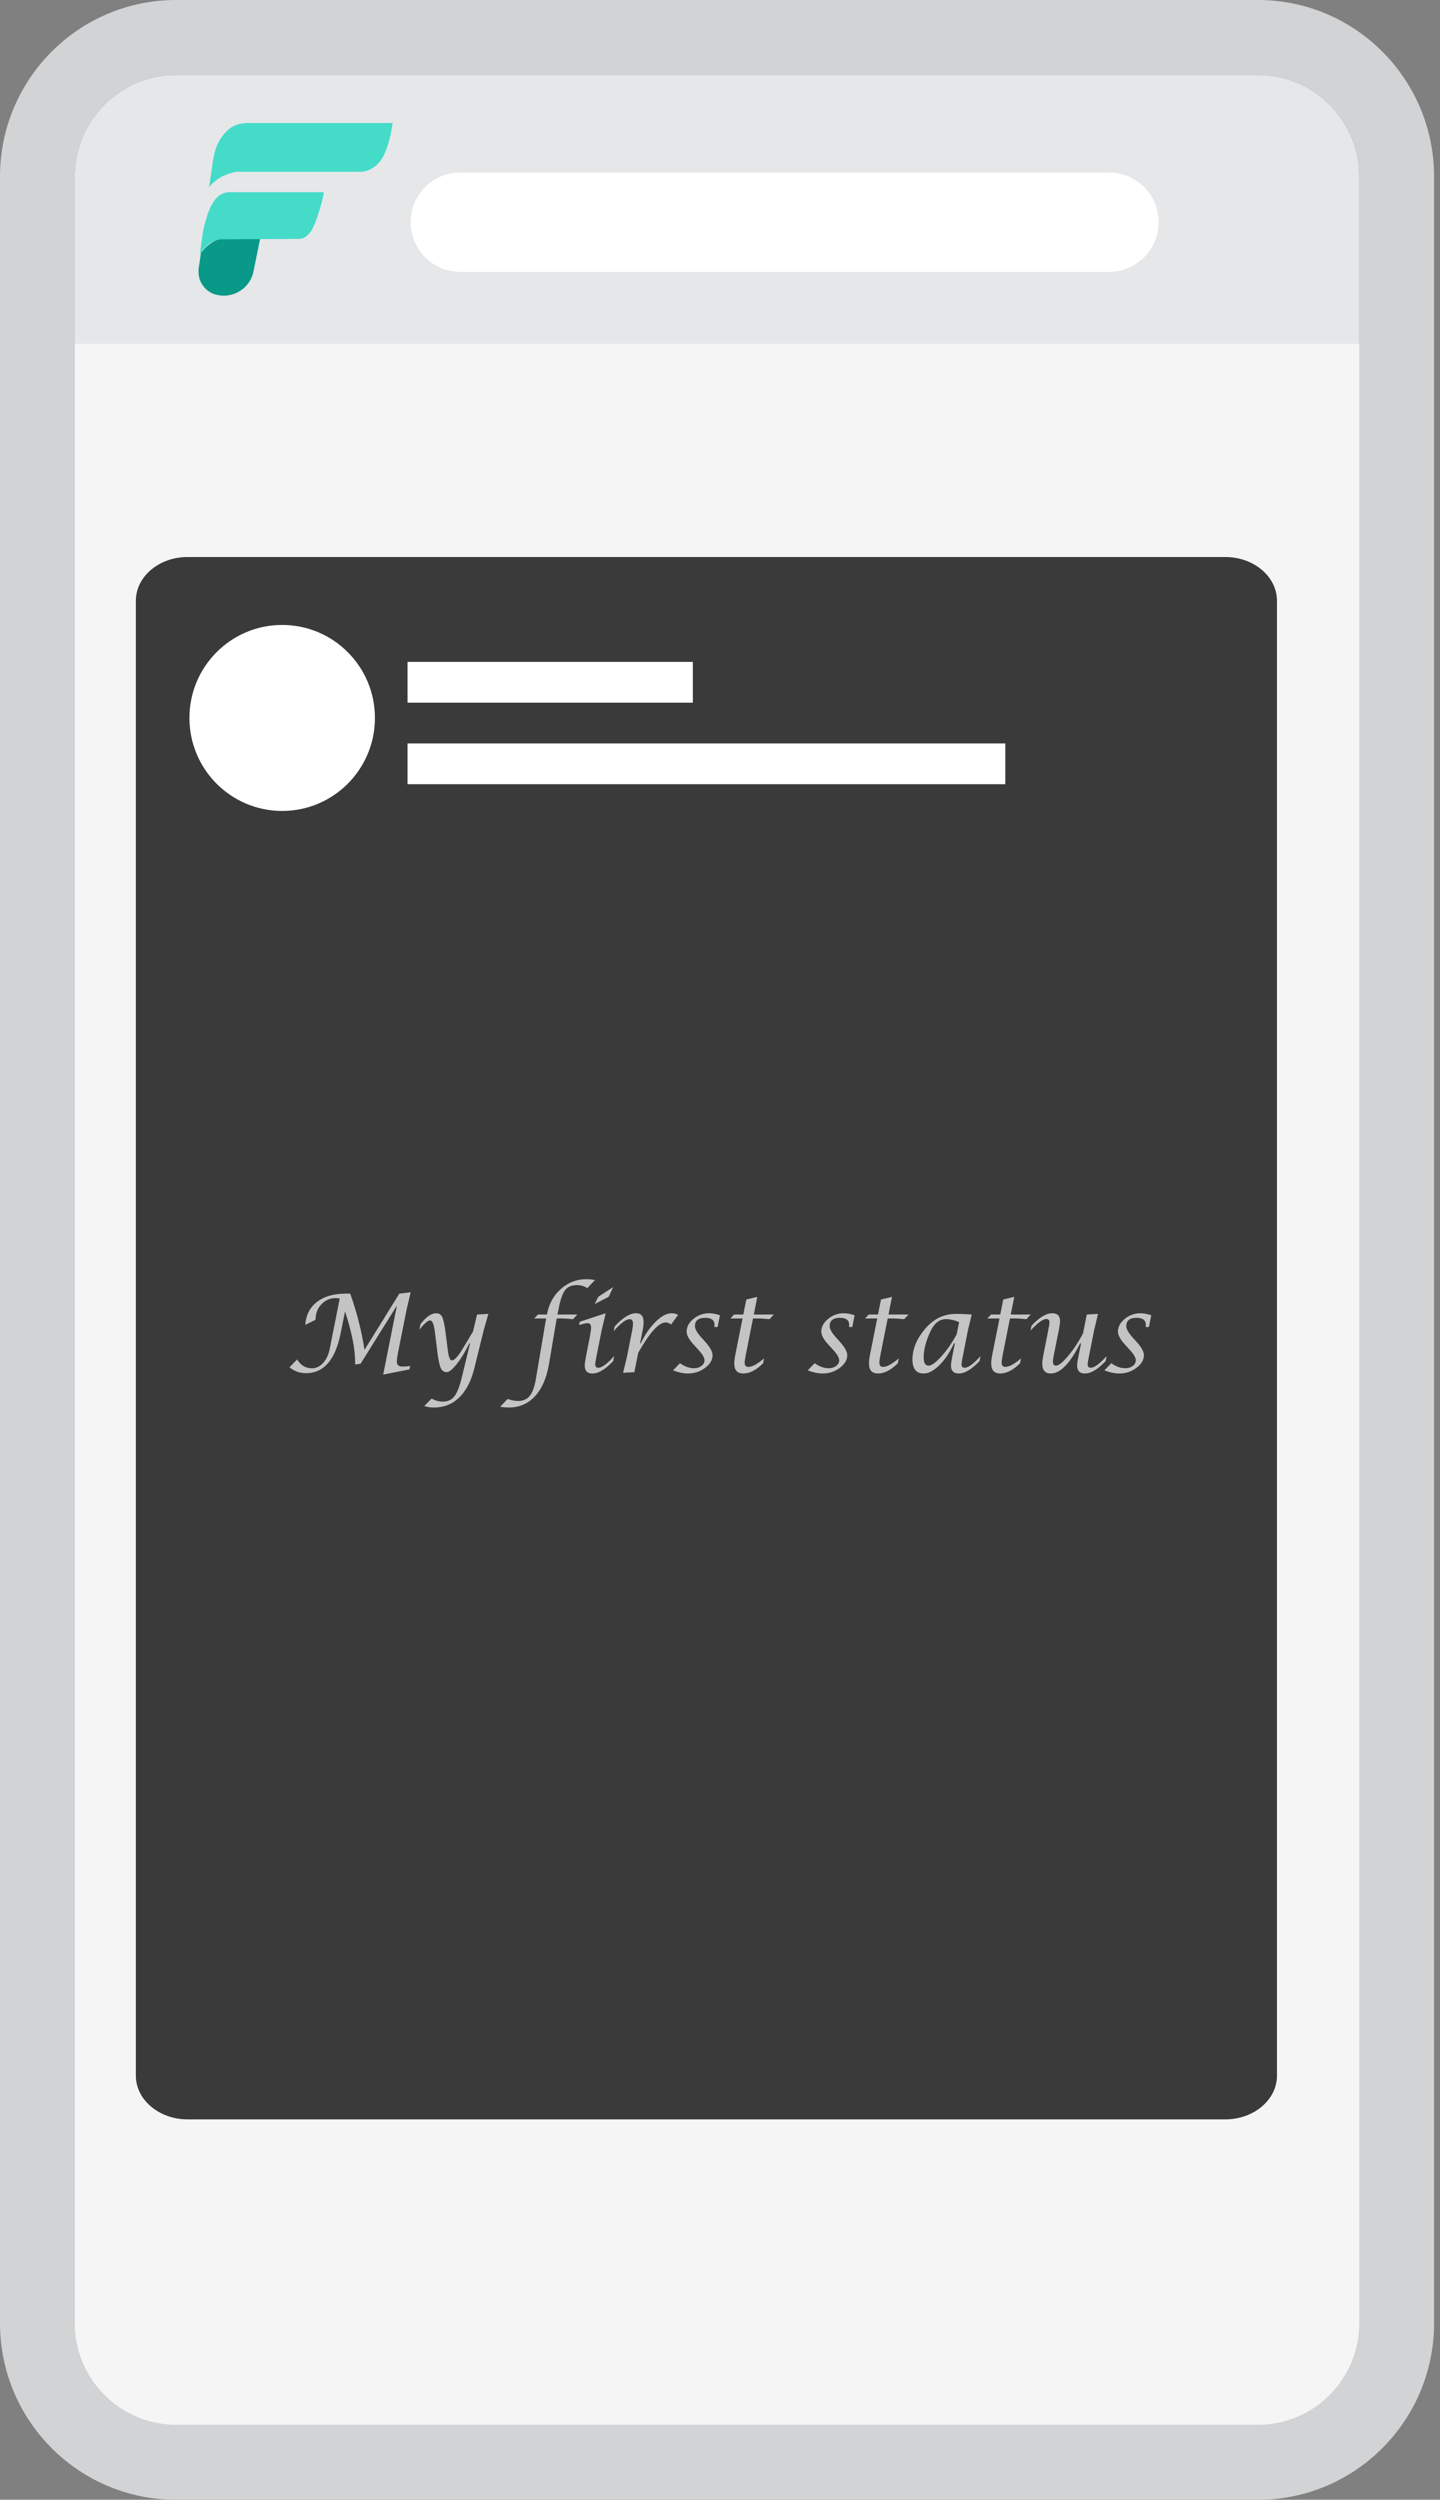
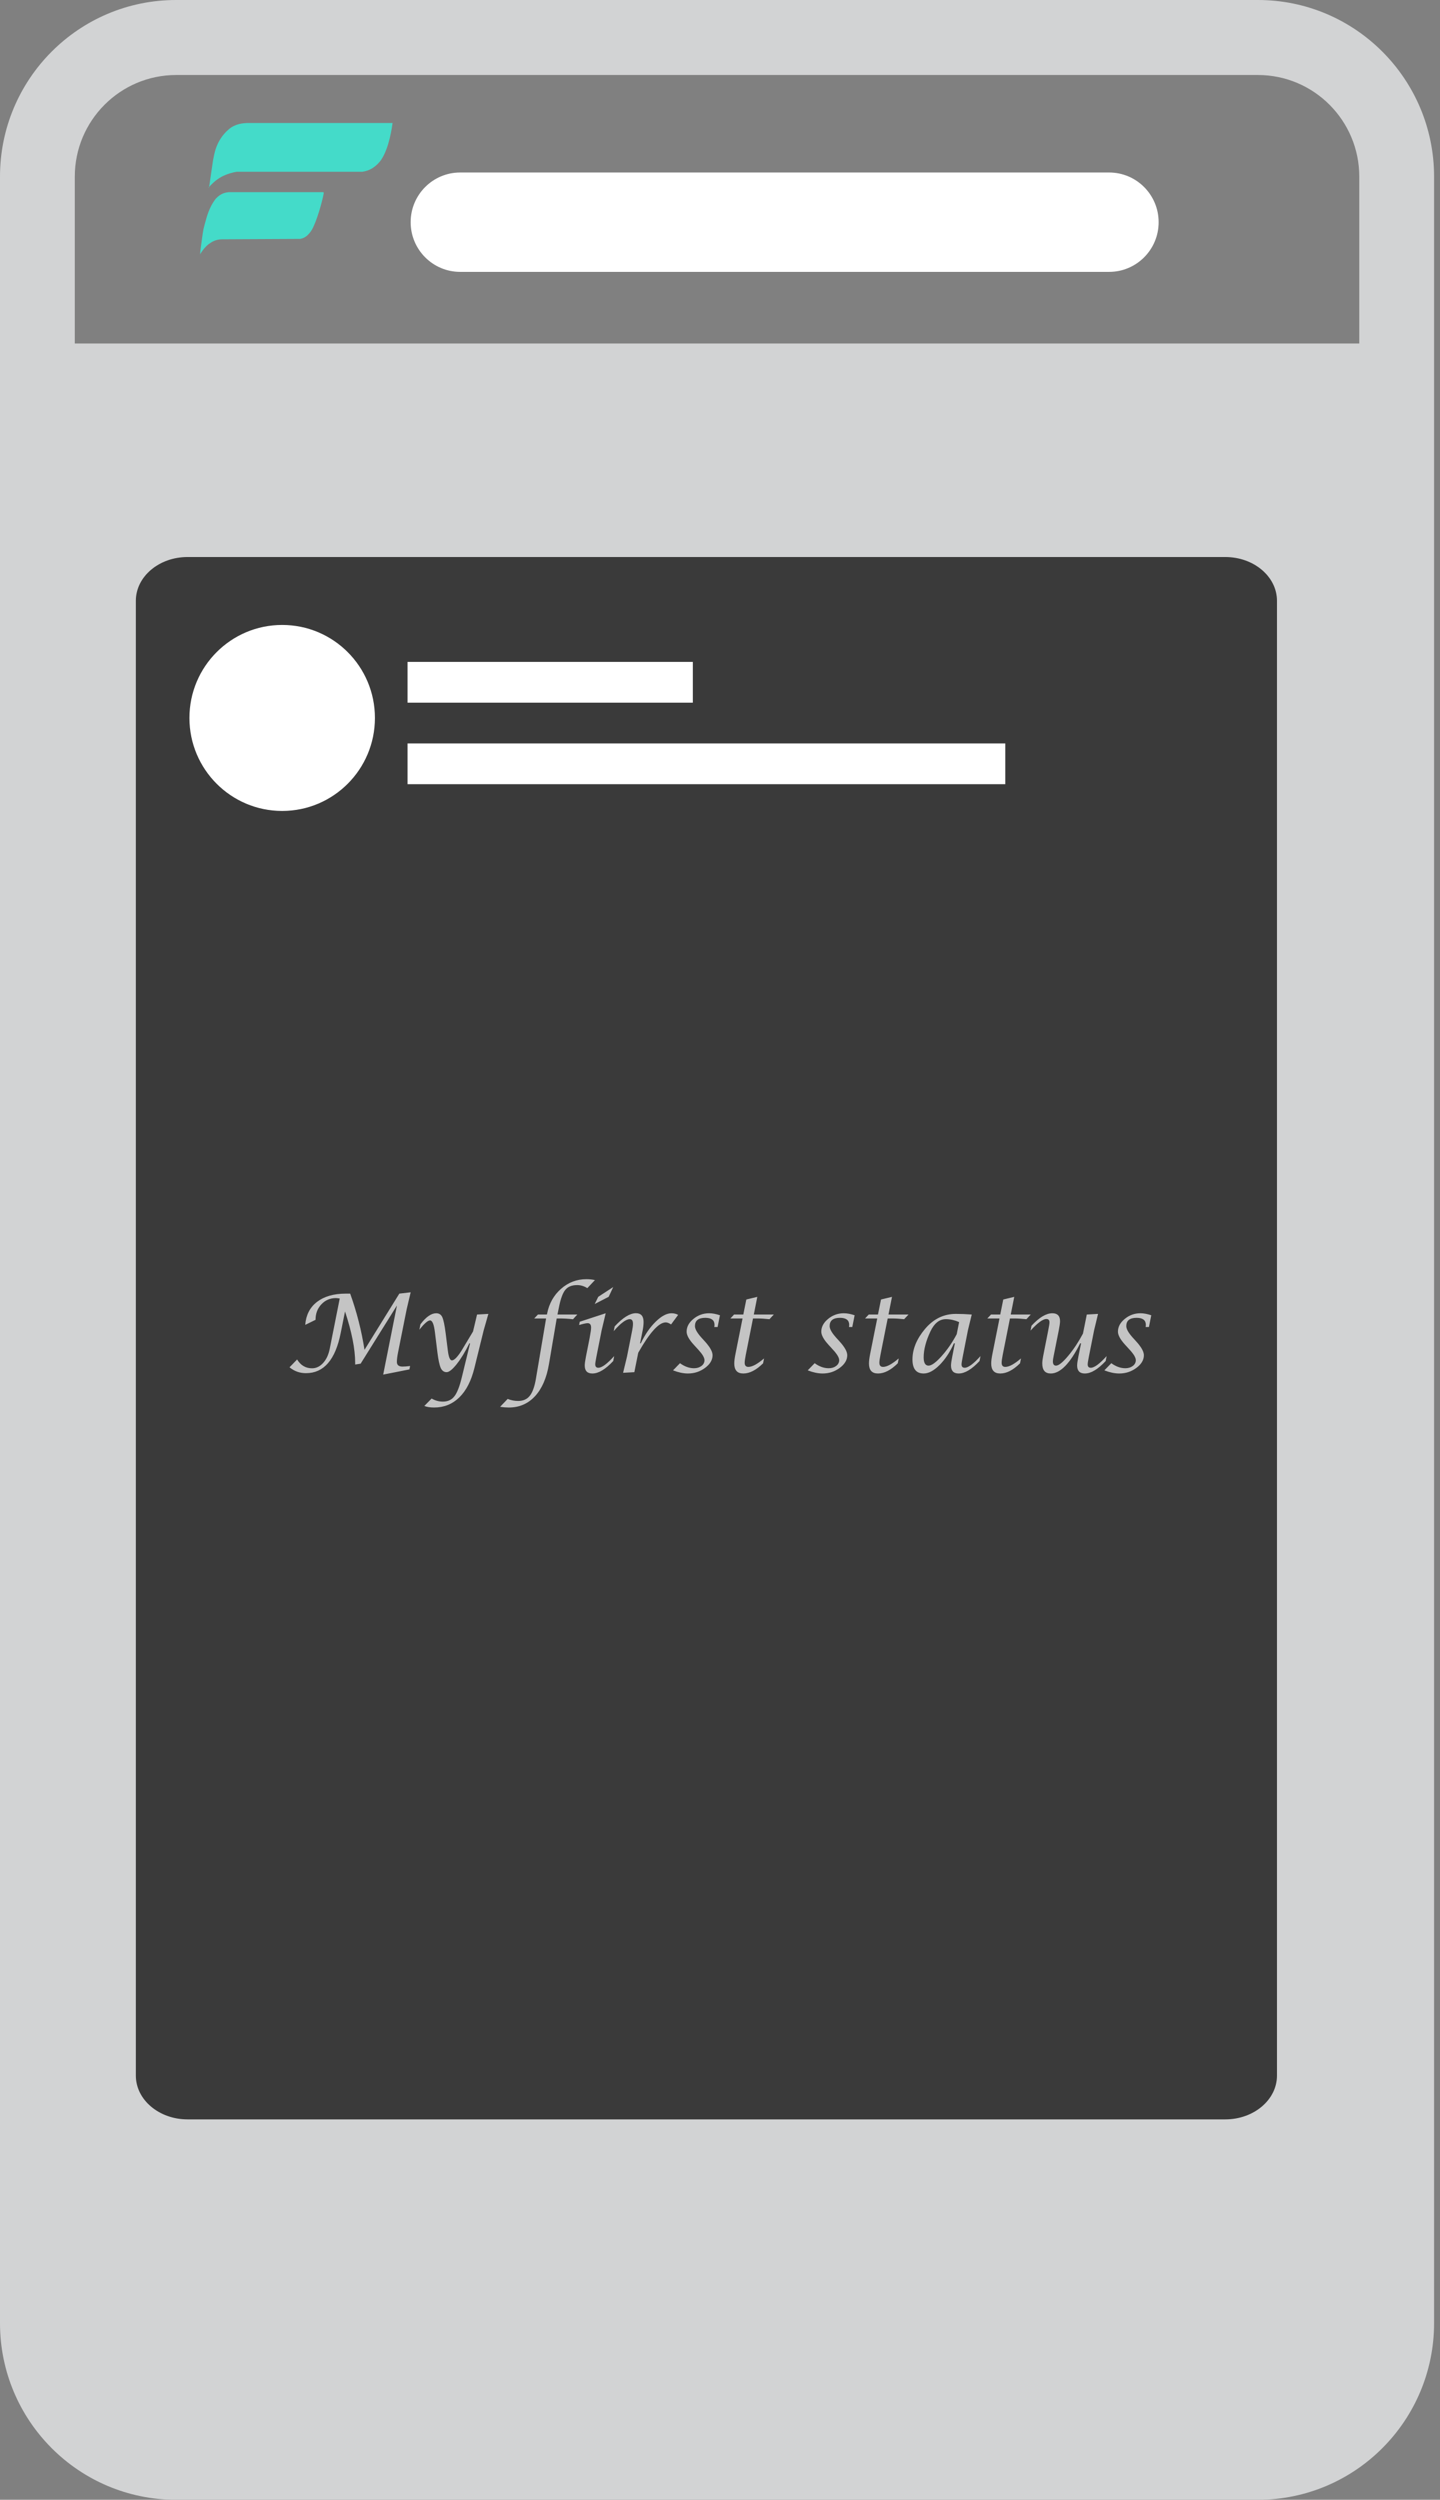
<svg xmlns="http://www.w3.org/2000/svg" width="106" height="184" viewBox="0 0 106 184" fill="none">
  <rect x="0" y="0" width="106" height="184" fill="#808080" stroke="none" />
  <g clip-path="url(#clip0_623_637)">
    <path d="M92.597 0H12.967C5.795 0 0 5.824 0 13.001V170.999C0 178.176 5.795 184 12.967 184H92.597C99.755 184 105.564 178.176 105.564 170.999V13.001C105.564 5.824 99.755 0 92.597 0ZM100.058 25.284H5.506V13.001C5.506 8.874 8.851 5.521 12.967 5.521H92.597C96.713 5.521 100.058 8.874 100.058 13.001V25.284Z" fill="#D2D3D4" />
-     <path d="M100.058 13.002V25.285H5.506V13.002C5.506 8.875 8.851 5.521 12.966 5.521H92.597C96.713 5.521 100.058 8.875 100.058 13.002Z" fill="#E6E7E8" />
-     <path d="M100.058 25.283V170.998C100.058 175.125 96.713 178.479 92.597 178.479H12.966C8.851 178.479 5.506 175.125 5.506 170.998V25.283H100.058Z" fill="#F5F5F5" />
    <path d="M81.641 12.697H33.876C31.862 12.697 30.229 14.335 30.229 16.355C30.229 18.375 31.862 20.012 33.876 20.012H81.641C83.656 20.012 85.289 18.375 85.289 16.355C85.289 14.335 83.656 12.697 81.641 12.697Z" fill="white" />
-     <path d="M19.154 17.537L18.66 19.983C18.444 21.052 17.486 21.779 16.436 21.764C16.297 21.764 16.158 21.748 16.019 21.717C15.371 21.593 14.892 21.129 14.691 20.541C14.645 20.355 14.614 20.2 14.614 20.154C14.614 20.092 14.614 20.014 14.614 19.952C14.614 19.844 14.614 19.735 14.645 19.627L14.8 18.574L14.923 18.466C15.062 18.28 15.232 18.11 15.51 17.909C15.618 17.831 15.726 17.769 15.819 17.723C16.081 17.599 16.375 17.521 16.668 17.521H19.154V17.537Z" fill="#099988" />
    <path d="M23.833 14.193C23.802 14.472 23.463 15.85 23.061 16.717C22.938 16.98 22.799 17.15 22.691 17.258C22.474 17.491 22.258 17.553 22.104 17.584C22.088 17.584 22.058 17.584 22.042 17.584L16.329 17.614C16.082 17.614 15.85 17.677 15.618 17.8C15.541 17.847 15.449 17.909 15.356 17.971C15.124 18.156 14.954 18.373 14.831 18.559C14.831 18.559 14.754 18.667 14.738 18.729C14.738 18.683 14.738 18.636 14.738 18.59C14.785 18.125 14.862 17.661 14.924 17.181C14.954 16.964 15.001 16.747 15.063 16.531C15.201 16.051 15.356 15.292 15.896 14.611C16.298 14.193 16.622 14.177 16.823 14.146H23.802L23.833 14.193Z" fill="#44DBC9" />
    <path d="M15.386 13.821C15.479 13.156 15.587 12.474 15.68 11.809C15.772 11.421 15.85 10.384 16.822 9.533C17.317 9.099 17.903 9.068 18.197 9.053H28.898C28.852 9.347 28.666 10.833 28.079 11.731C27.894 12.01 27.693 12.18 27.523 12.304C27.215 12.536 26.875 12.614 26.659 12.645C26.628 12.645 26.597 12.645 26.566 12.645H17.409C17.147 12.691 16.745 12.784 16.297 13.016C15.834 13.279 15.525 13.605 15.355 13.806L15.386 13.821Z" fill="#44DBC9" />
  </g>
  <path d="M90.192 41H13.808C11.705 41 10 42.443 10 44.223V152.777C10 154.557 11.705 156 13.808 156H90.192C92.295 156 94 154.557 94 152.777V44.223C94 42.443 92.295 41 90.192 41Z" fill="#3A3A3A" />
  <path d="M20.772 59.691C24.543 59.691 27.599 56.626 27.599 52.846C27.599 49.065 24.543 46 20.772 46C17.001 46 13.944 49.065 13.944 52.846C13.944 56.626 17.001 59.691 20.772 59.691Z" fill="white" />
  <rect x="30" y="48.721" width="21" height="3" fill="white" />
  <rect x="30" y="54.721" width="44" height="3" fill="white" />
  <path opacity="0.7" d="M21.312 100.641L21.871 100.066C22.134 100.499 22.5 100.715 22.969 100.715C23.276 100.715 23.548 100.585 23.785 100.324C24.022 100.064 24.184 99.719 24.27 99.289L25.008 95.578C24.875 95.557 24.783 95.547 24.73 95.547C24.301 95.547 23.943 95.701 23.656 96.008C23.37 96.312 23.227 96.693 23.227 97.148L22.469 97.519C22.523 96.793 22.814 96.228 23.34 95.824C23.866 95.421 24.573 95.219 25.461 95.219H25.777C26.259 96.56 26.611 97.939 26.832 99.356L29.395 95.219L30.23 95.121L29.934 96.375L29.297 99.566C29.242 99.85 29.215 100.077 29.215 100.246C29.215 100.475 29.354 100.59 29.633 100.59C29.771 100.59 29.956 100.576 30.188 100.547L30.137 100.797L28.207 101.18L29.219 96.094L26.547 100.375L26.145 100.438V100.324C26.145 99.306 25.896 98.042 25.398 96.531L25.078 98.125C24.688 100.091 23.836 101.074 22.523 101.074C22.065 101.074 21.662 100.93 21.312 100.641ZM31.234 103.488L31.773 102.941C32.031 103.092 32.307 103.168 32.602 103.168C32.964 103.168 33.245 103.039 33.445 102.781C33.648 102.523 33.832 102.055 33.996 101.375L34.602 98.879H34.551C34.246 99.499 33.936 100.008 33.621 100.406C33.306 100.802 33.057 101 32.875 101C32.685 101 32.542 100.898 32.445 100.695C32.352 100.49 32.27 100.109 32.199 99.555L32.012 98.035C31.941 97.473 31.823 97.191 31.656 97.191C31.495 97.191 31.233 97.419 30.871 97.875L30.949 97.477C31.358 96.935 31.745 96.664 32.109 96.664C32.318 96.664 32.466 96.758 32.555 96.945C32.643 97.133 32.727 97.527 32.805 98.129L32.969 99.434C33.029 99.9 33.128 100.133 33.266 100.133C33.427 100.133 33.655 99.908 33.949 99.457C34.001 99.374 34.292 98.891 34.82 98.008L35.117 96.758L35.949 96.711L35.602 97.93L34.918 100.707C34.686 101.647 34.316 102.365 33.809 102.859C33.303 103.354 32.684 103.602 31.949 103.602C31.671 103.602 31.432 103.564 31.234 103.488ZM36.812 103.551L37.371 102.969C37.621 103.07 37.876 103.121 38.137 103.121C38.509 103.121 38.796 102.995 38.996 102.742C39.199 102.49 39.35 102.072 39.449 101.488L40.199 97.047H39.324L39.598 96.758H40.258L40.27 96.707C40.418 95.952 40.76 95.338 41.297 94.867C41.833 94.393 42.456 94.156 43.164 94.156C43.391 94.156 43.6 94.178 43.793 94.223L43.234 94.816C42.992 94.665 42.743 94.59 42.488 94.59C42.098 94.59 41.807 94.706 41.617 94.938C41.427 95.167 41.271 95.588 41.148 96.203L41.035 96.758H42.496L42.18 97.106C41.849 97.066 41.517 97.047 41.184 97.047H40.98L40.41 100.406C40.238 101.427 39.896 102.215 39.383 102.77C38.87 103.324 38.227 103.602 37.453 103.602C37.25 103.602 37.036 103.585 36.812 103.551ZM45.211 99.816L45.141 100.18C44.57 100.792 44.059 101.098 43.605 101.098C43.23 101.098 43.043 100.901 43.043 100.508C43.043 100.375 43.073 100.156 43.133 99.852L43.402 98.492C43.475 98.107 43.512 97.85 43.512 97.723C43.512 97.504 43.427 97.394 43.258 97.394C43.141 97.394 42.931 97.44 42.629 97.531L42.676 97.289L44.586 96.664L44.289 97.914L43.906 99.844C43.846 100.146 43.816 100.339 43.816 100.422C43.816 100.591 43.893 100.676 44.047 100.676C44.305 100.676 44.693 100.389 45.211 99.816ZM43.777 95.984L44.039 95.453L45.141 94.734L44.805 95.453L43.777 95.984ZM45.867 101.047L46.156 99.844L46.535 97.934C46.574 97.741 46.594 97.574 46.594 97.434C46.594 97.21 46.516 97.098 46.359 97.098C46.083 97.098 45.689 97.392 45.176 97.981L45.246 97.633C45.848 96.984 46.37 96.66 46.812 96.66C47.188 96.66 47.375 96.875 47.375 97.305C47.375 97.495 47.352 97.706 47.305 97.938L47.117 98.879H47.168C47.478 98.228 47.844 97.697 48.266 97.285C48.69 96.871 49.078 96.664 49.43 96.664C49.612 96.664 49.775 96.704 49.918 96.785L49.398 97.488C49.245 97.387 49.115 97.336 49.008 97.336C48.5 97.336 47.824 98.082 46.98 99.574L46.695 101L45.867 101.047ZM49.543 100.867L50.055 100.34C50.393 100.587 50.738 100.711 51.09 100.711C51.306 100.711 51.488 100.655 51.637 100.543C51.785 100.428 51.859 100.288 51.859 100.121C51.859 99.936 51.712 99.684 51.418 99.363L51.062 98.973C50.716 98.592 50.543 98.275 50.543 98.019C50.543 97.665 50.711 97.352 51.047 97.078C51.383 96.802 51.767 96.664 52.199 96.664C52.436 96.664 52.702 96.713 52.996 96.812L52.824 97.676H52.578L52.59 97.609C52.595 97.586 52.598 97.559 52.598 97.527C52.598 97.176 52.371 97 51.918 97C51.41 97 51.156 97.203 51.156 97.609C51.156 97.815 51.307 98.088 51.609 98.43L51.93 98.785C52.279 99.178 52.453 99.501 52.453 99.754C52.453 100.103 52.268 100.414 51.898 100.688C51.529 100.961 51.108 101.098 50.637 101.098C50.306 101.098 49.941 101.021 49.543 100.867ZM54.66 97.047H53.766L54.035 96.758H54.715L54.938 95.652L55.746 95.457L55.488 96.758H56.961L56.641 97.102C56.305 97.065 56.007 97.047 55.746 97.047H55.43L54.898 99.723C54.844 99.999 54.816 100.193 54.816 100.305C54.816 100.51 54.908 100.613 55.09 100.613C55.371 100.613 55.755 100.405 56.242 99.988L56.172 100.348C55.667 100.848 55.181 101.098 54.715 101.098C54.272 101.098 54.051 100.853 54.051 100.363C54.051 100.189 54.079 99.957 54.137 99.668L54.66 97.047ZM59.457 100.867L59.969 100.34C60.307 100.587 60.652 100.711 61.004 100.711C61.22 100.711 61.402 100.655 61.551 100.543C61.699 100.428 61.773 100.288 61.773 100.121C61.773 99.936 61.626 99.684 61.332 99.363L60.977 98.973C60.63 98.592 60.457 98.275 60.457 98.019C60.457 97.665 60.625 97.352 60.961 97.078C61.297 96.802 61.681 96.664 62.113 96.664C62.35 96.664 62.616 96.713 62.91 96.812L62.738 97.676H62.492L62.504 97.609C62.509 97.586 62.512 97.559 62.512 97.527C62.512 97.176 62.285 97 61.832 97C61.324 97 61.07 97.203 61.07 97.609C61.07 97.815 61.221 98.088 61.523 98.43L61.844 98.785C62.193 99.178 62.367 99.501 62.367 99.754C62.367 100.103 62.182 100.414 61.812 100.688C61.443 100.961 61.022 101.098 60.551 101.098C60.22 101.098 59.855 101.021 59.457 100.867ZM64.574 97.047H63.68L63.949 96.758H64.629L64.852 95.652L65.66 95.457L65.402 96.758H66.875L66.555 97.102C66.219 97.065 65.921 97.047 65.66 97.047H65.344L64.812 99.723C64.758 99.999 64.731 100.193 64.731 100.305C64.731 100.51 64.822 100.613 65.004 100.613C65.285 100.613 65.669 100.405 66.156 99.988L66.086 100.348C65.581 100.848 65.095 101.098 64.629 101.098C64.186 101.098 63.965 100.853 63.965 100.363C63.965 100.189 63.993 99.957 64.051 99.668L64.574 97.047ZM70.289 98.879H70.219C69.924 99.533 69.57 100.066 69.156 100.48C68.742 100.892 68.354 101.098 67.992 101.098C67.443 101.098 67.168 100.754 67.168 100.066C67.168 99.309 67.47 98.566 68.074 97.84C68.699 97.087 69.462 96.711 70.363 96.711C70.736 96.711 71.125 96.727 71.531 96.758L71.25 97.914L70.871 99.844C70.811 100.146 70.781 100.341 70.781 100.43C70.781 100.594 70.858 100.676 71.012 100.676C71.272 100.676 71.66 100.389 72.176 99.816L72.106 100.18C71.535 100.792 71.023 101.098 70.57 101.098C70.193 101.098 70.004 100.901 70.004 100.508C70.004 100.378 70.035 100.156 70.098 99.844L70.289 98.879ZM70.602 97.316C70.273 97.171 69.949 97.098 69.629 97.098C69.155 97.098 68.776 97.397 68.492 97.996C68.159 98.704 67.992 99.341 67.992 99.906C67.992 100.315 68.112 100.52 68.352 100.52C68.576 100.52 68.897 100.285 69.316 99.816C69.738 99.345 70.108 98.807 70.426 98.203L70.602 97.316ZM73.574 97.047H72.68L72.949 96.758H73.629L73.852 95.652L74.66 95.457L74.402 96.758H75.875L75.555 97.102C75.219 97.065 74.921 97.047 74.66 97.047H74.344L73.812 99.723C73.758 99.999 73.731 100.193 73.731 100.305C73.731 100.51 73.822 100.613 74.004 100.613C74.285 100.613 74.669 100.405 75.156 99.988L75.086 100.348C74.581 100.848 74.095 101.098 73.629 101.098C73.186 101.098 72.965 100.853 72.965 100.363C72.965 100.189 72.993 99.957 73.051 99.668L73.574 97.047ZM79.578 98.879H79.512C78.772 100.358 78.051 101.098 77.348 101.098C76.931 101.098 76.723 100.852 76.723 100.359C76.723 100.219 76.743 100.043 76.785 99.832L77.164 97.914C77.224 97.615 77.254 97.419 77.254 97.328C77.254 97.167 77.177 97.086 77.023 97.086C76.768 97.086 76.38 97.371 75.859 97.941L75.93 97.582C76.497 96.97 77.009 96.664 77.465 96.664C77.842 96.664 78.031 96.859 78.031 97.25C78.031 97.38 78 97.602 77.938 97.914L77.555 99.836C77.521 100.008 77.504 100.13 77.504 100.203C77.504 100.414 77.581 100.52 77.734 100.52C77.93 100.52 78.225 100.284 78.621 99.812C79.019 99.338 79.385 98.788 79.719 98.16L80 96.758L80.828 96.711L80.539 97.914L80.156 99.844C80.096 100.143 80.066 100.339 80.066 100.43C80.066 100.594 80.143 100.676 80.297 100.676C80.555 100.676 80.943 100.389 81.461 99.816L81.391 100.18C80.82 100.792 80.309 101.098 79.856 101.098C79.478 101.098 79.289 100.901 79.289 100.508C79.289 100.375 79.32 100.154 79.383 99.844L79.578 98.879ZM81.293 100.867L81.805 100.34C82.143 100.587 82.488 100.711 82.84 100.711C83.056 100.711 83.238 100.655 83.387 100.543C83.535 100.428 83.609 100.288 83.609 100.121C83.609 99.936 83.462 99.684 83.168 99.363L82.812 98.973C82.466 98.592 82.293 98.275 82.293 98.019C82.293 97.665 82.461 97.352 82.797 97.078C83.133 96.802 83.517 96.664 83.949 96.664C84.186 96.664 84.452 96.713 84.746 96.812L84.574 97.676H84.328L84.34 97.609C84.345 97.586 84.348 97.559 84.348 97.527C84.348 97.176 84.121 97 83.668 97C83.16 97 82.906 97.203 82.906 97.609C82.906 97.815 83.057 98.088 83.359 98.43L83.68 98.785C84.029 99.178 84.203 99.501 84.203 99.754C84.203 100.103 84.018 100.414 83.648 100.688C83.279 100.961 82.858 101.098 82.387 101.098C82.056 101.098 81.691 101.021 81.293 100.867Z" fill="white" />
  <defs>
    <clipPath id="clip0_623_637">
      <rect width="105.564" height="184" fill="white" />
    </clipPath>
  </defs>
</svg>